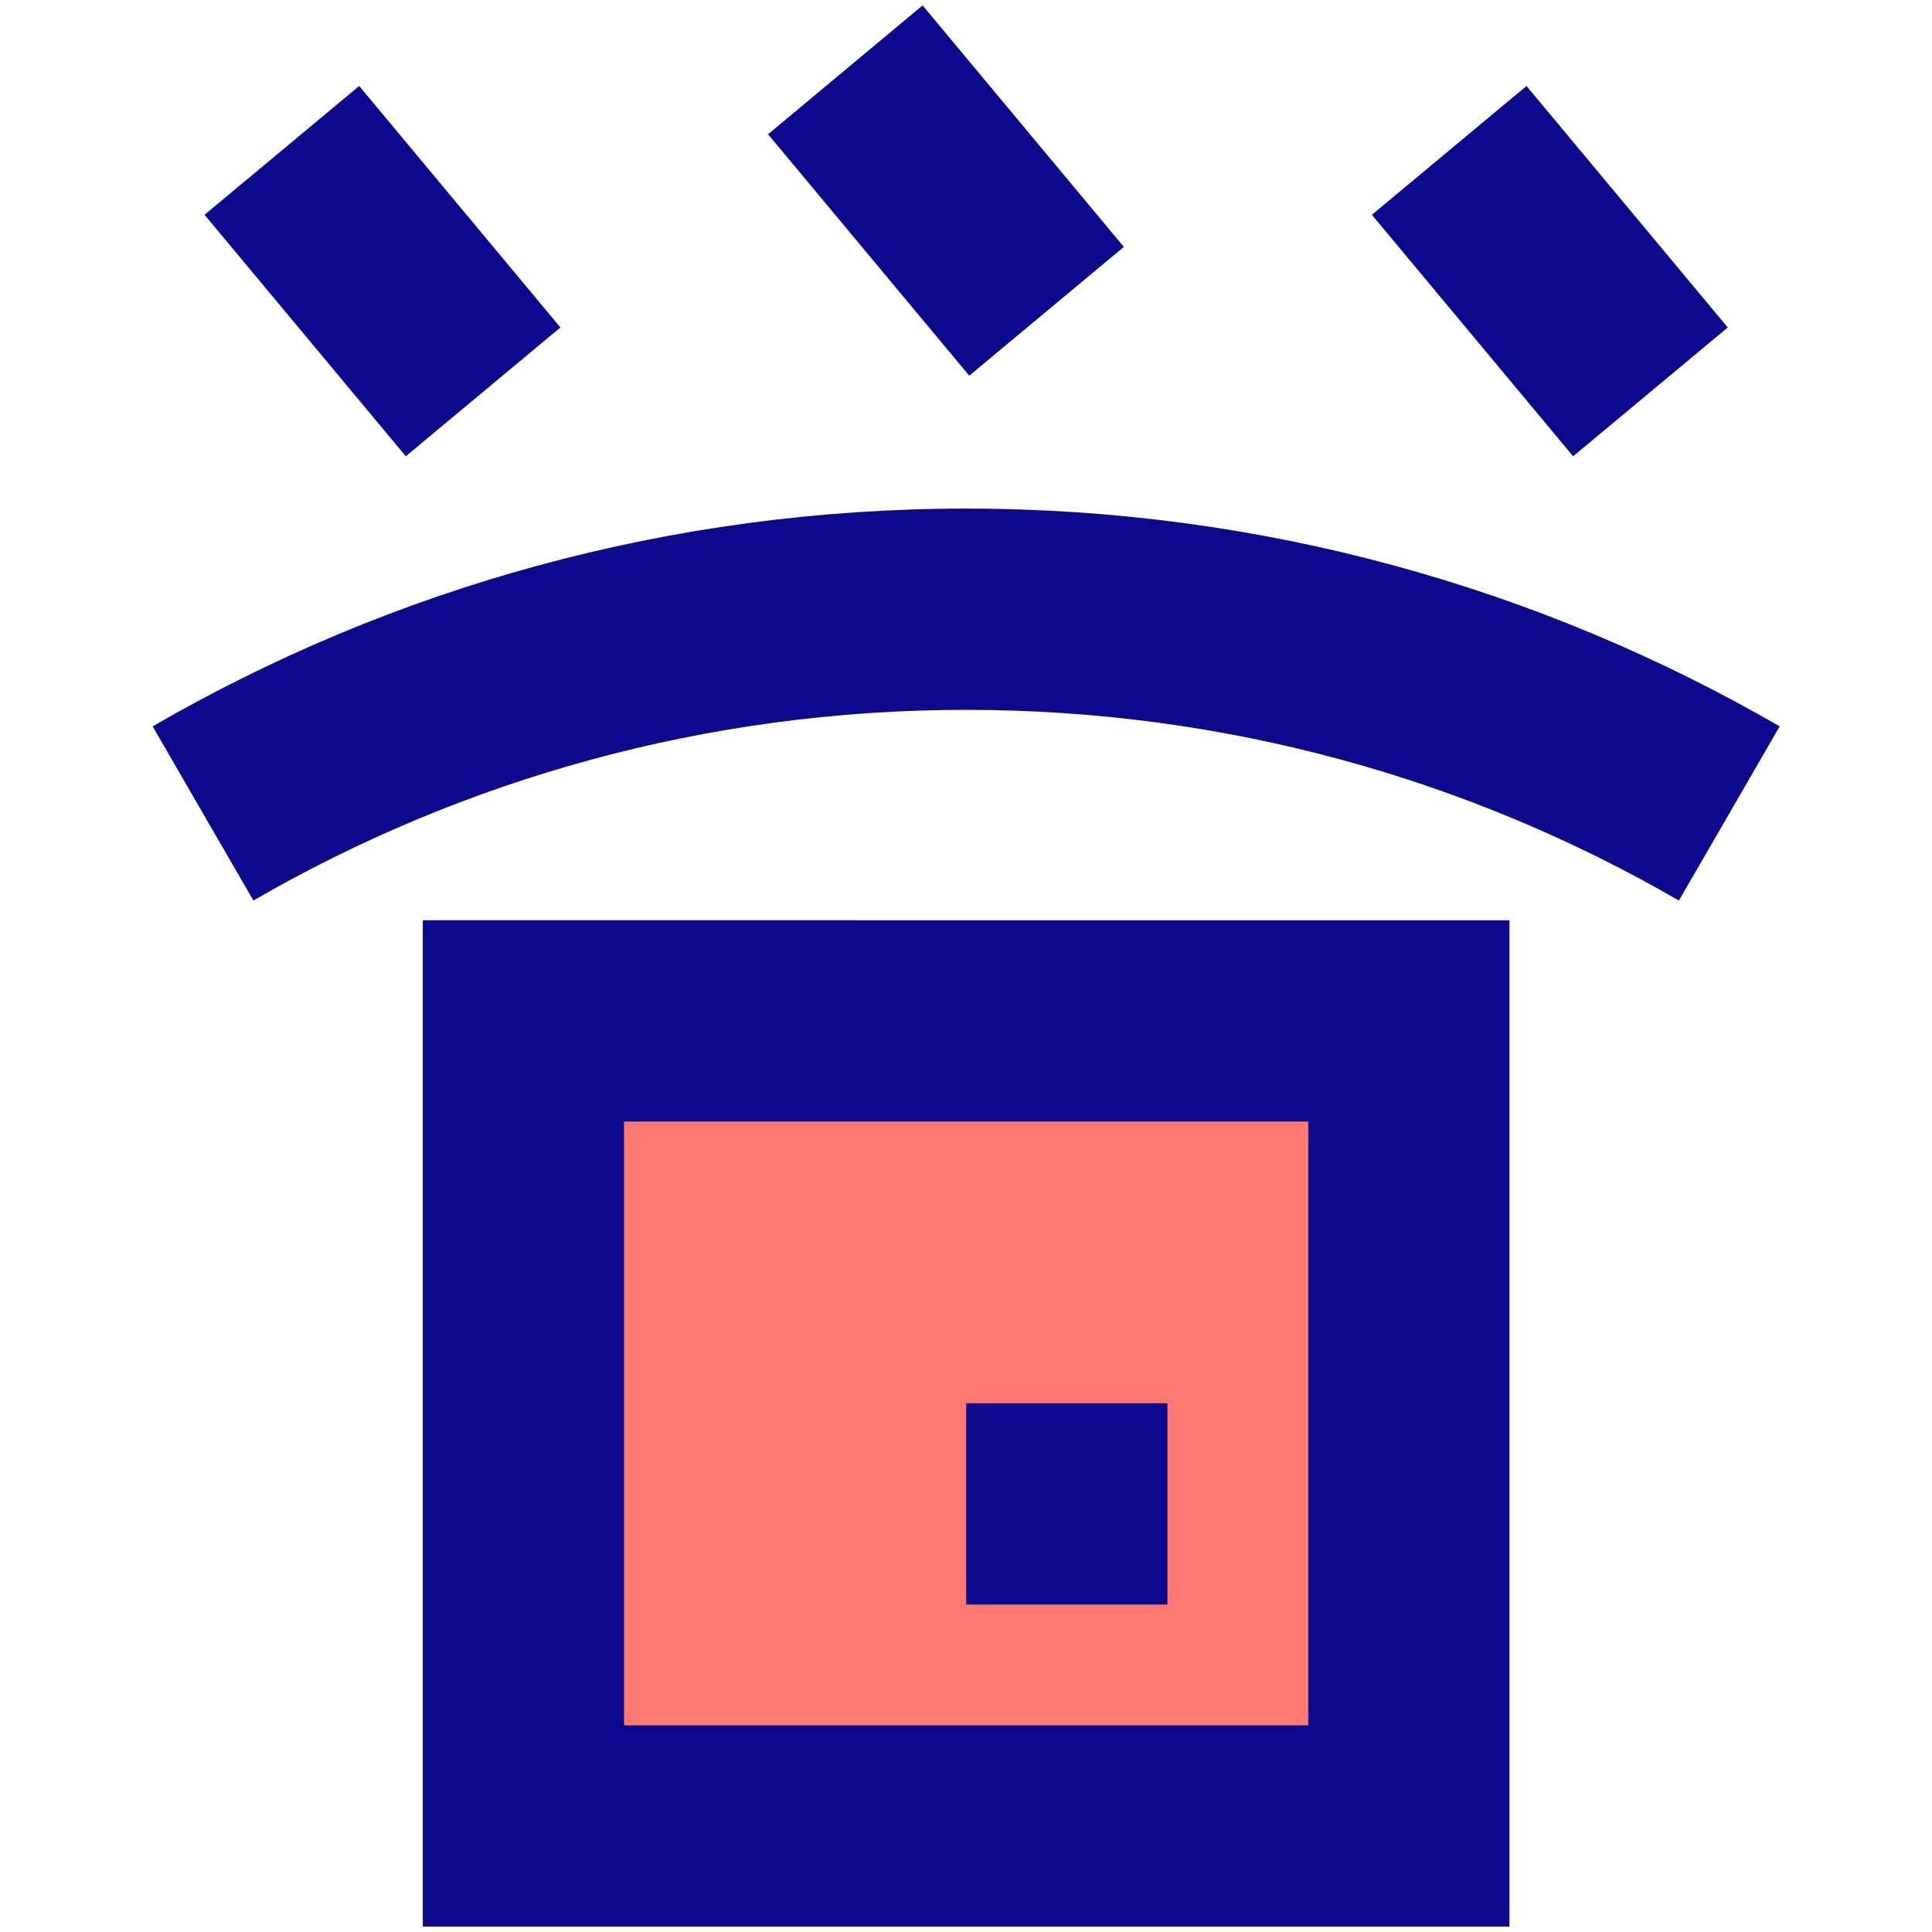
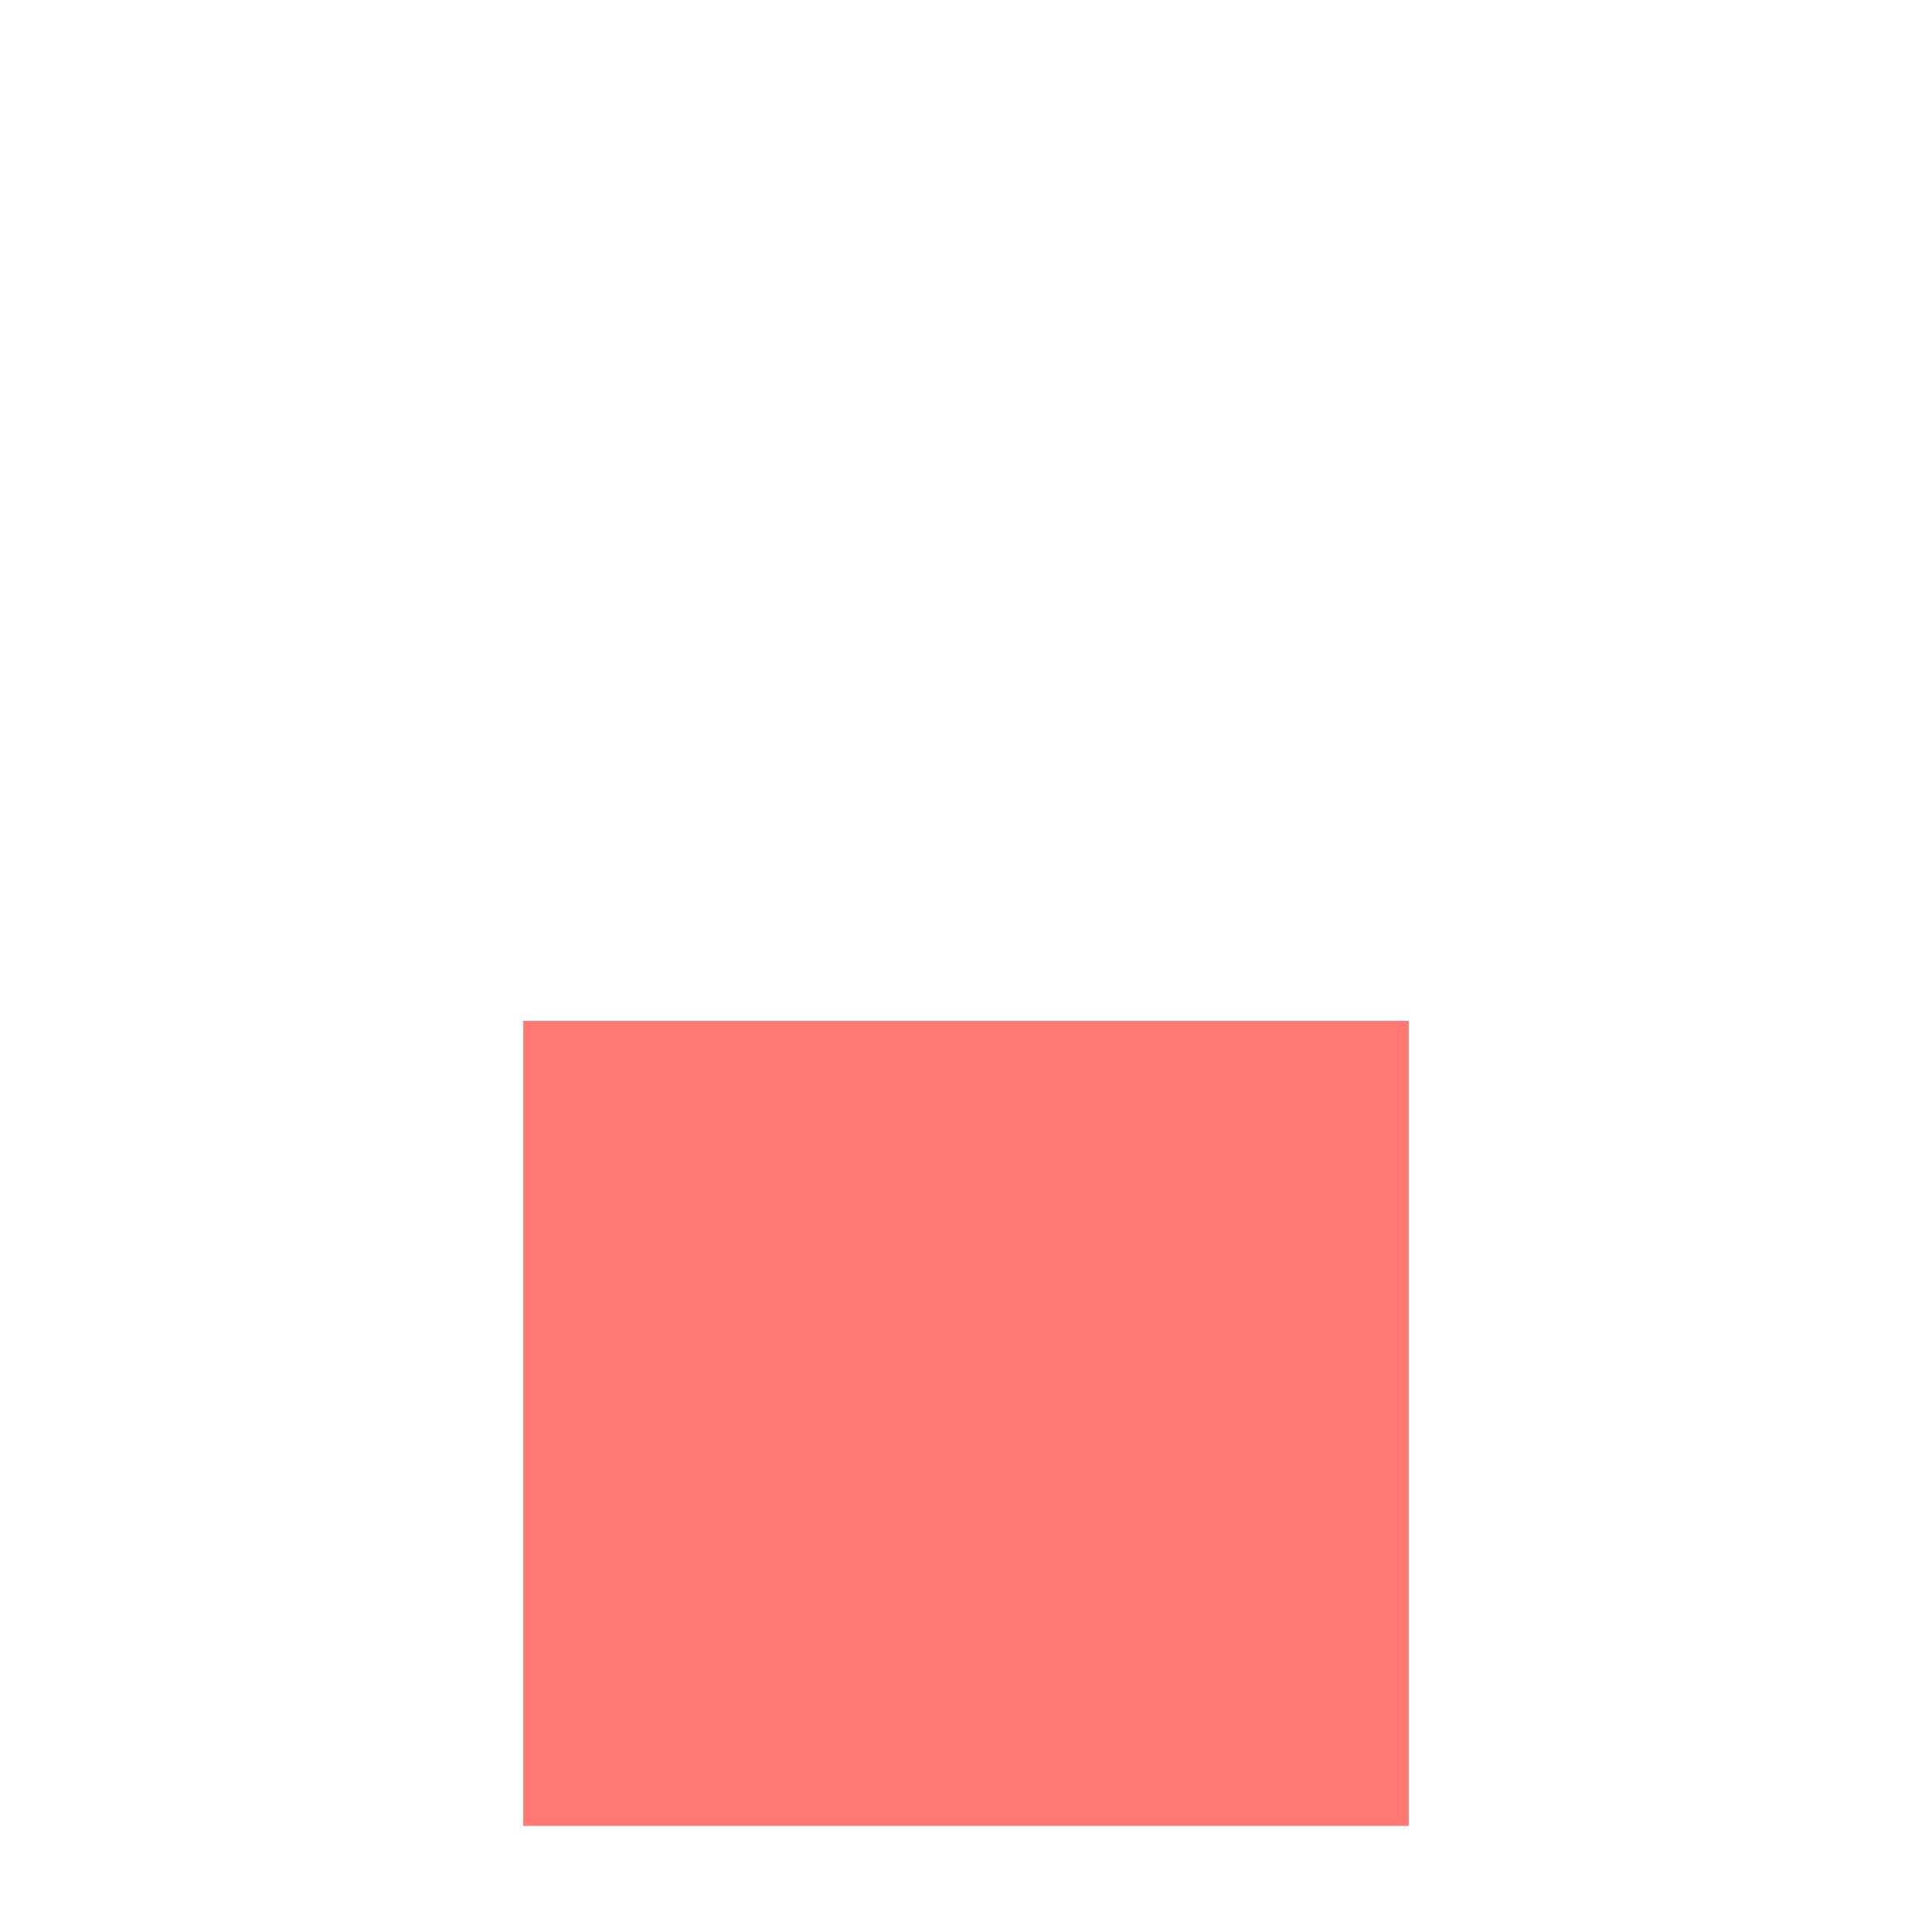
<svg xmlns="http://www.w3.org/2000/svg" fill="none" viewBox="0 0 24 24" id="Box-Waterproof--Streamline-Sharp">
  <desc>
    Box Waterproof Streamline Icon: https://streamlinehq.com
  </desc>
  <g id="box-waterproof--box-package-label-delivery-shipment-shipping-waterproof-protect-water-wet">
    <path id="Vector 1" fill="#ff7972" d="M6.5 22.682v-10h11v10h-11Z" stroke-width="1" />
-     <path id="Union" fill="#0c098c" fill-rule="evenodd" d="m12.041 4.668 -2.5 -3L11.461 0.067l2.5 3 -1.921 1.6Zm-9.5 -2 2.5 3 1.921 -1.6 -2.5 -3 -1.921 1.6Zm0.606 8.519C5.75 9.681 8.773 8.818 12.001 8.818c3.228 0 6.251 0.862 8.855 2.369l1.252 -2.164c-2.974 -1.72 -6.427 -2.705 -10.106 -2.705 -3.679 0 -7.132 0.984 -10.106 2.705l1.252 2.164Zm3.355 0.245h-1.25v12.5H18.751v-12.5H6.501Zm1.25 10v-7.5h8.5v7.5H7.751Zm6.75 -1.5h-2.5v-2.5h2.5v2.5Zm2.54 -17.264 2.5 3 1.921 -1.6 -2.5 -3 -1.921 1.6Z" clip-rule="evenodd" stroke-width="1" />
  </g>
</svg>